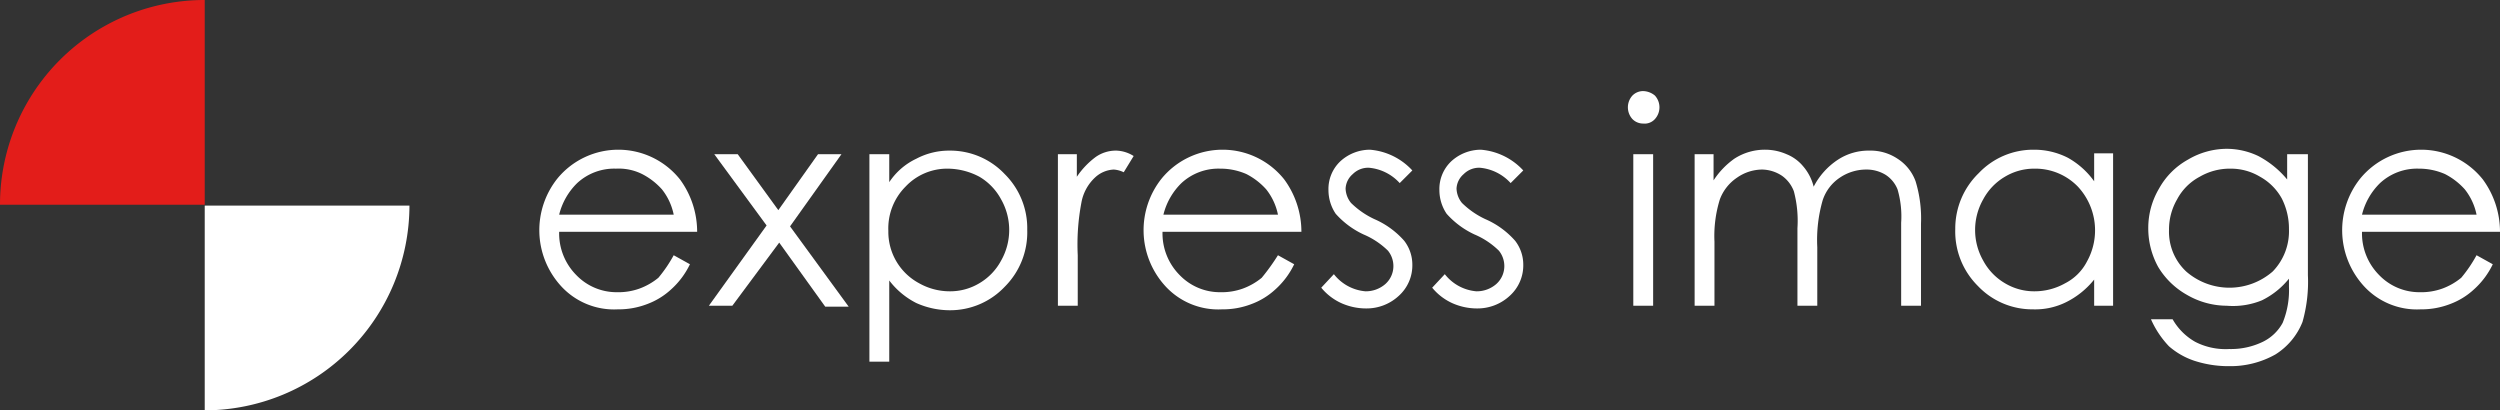
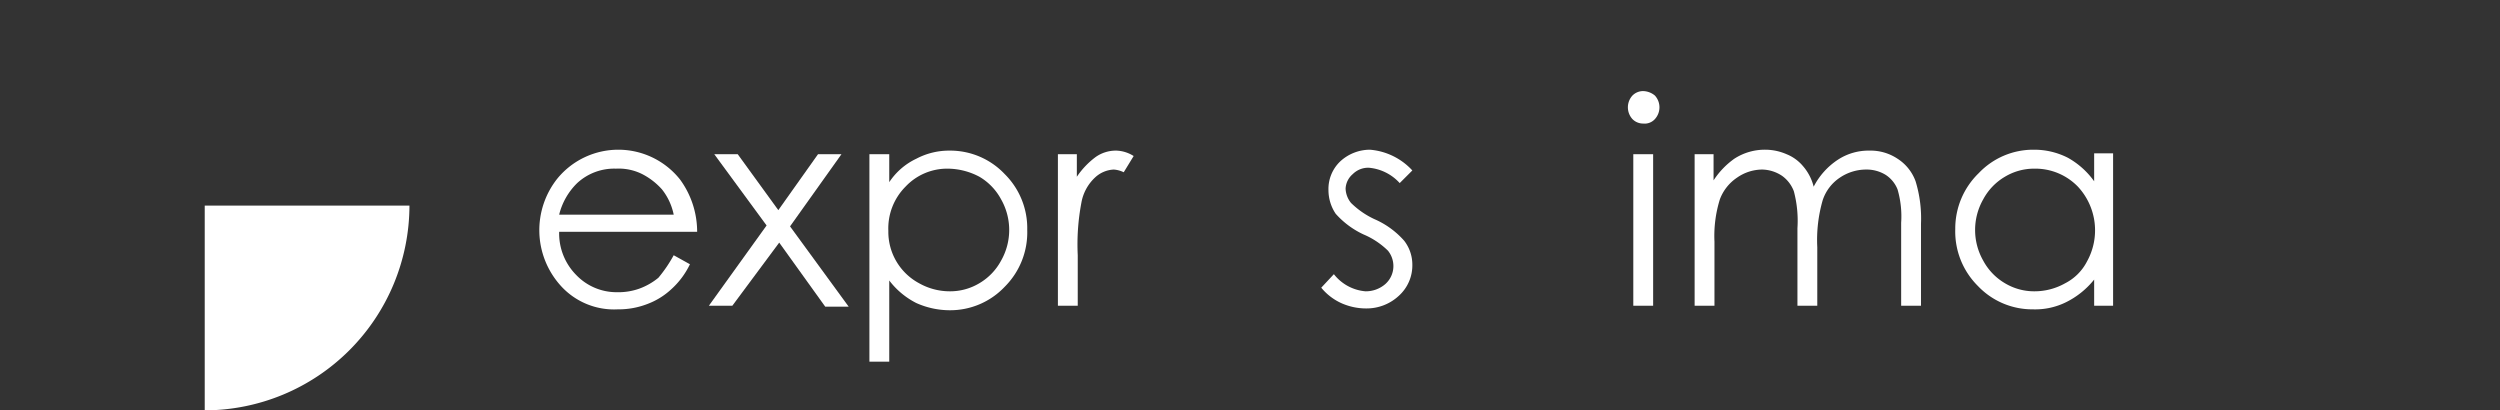
<svg xmlns="http://www.w3.org/2000/svg" id="Layer_1" data-name="Layer 1" viewBox="0 0 277.2 45.5">
  <rect x="0" y="0" width="277.2" height="45.5" fill="#333333" stroke="none" />
  <defs>
    <style>.cls-1{fill:#fff;}.cls-2{fill:#e31d1a;}</style>
  </defs>
  <g id="text">
    <path class="cls-1" d="M77.8,32.4l1.8,1a8.932,8.932,0,0,1-2.1,2.8,7.97,7.97,0,0,1-2.6,1.6,8.808,8.808,0,0,1-3.3.6,7.954,7.954,0,0,1-6.4-2.7,9.183,9.183,0,0,1-.3-11.8,8.739,8.739,0,0,1,13.6.1,9.811,9.811,0,0,1,1.9,5.8H65.1A6.553,6.553,0,0,0,67,34.6a6.19,6.19,0,0,0,4.5,1.9,6.904,6.904,0,0,0,2.5-.4,7.194,7.194,0,0,0,2.1-1.2A15.181,15.181,0,0,0,77.8,32.4Zm0-4.5a6.632,6.632,0,0,0-1.3-2.8,7.598,7.598,0,0,0-2.2-1.7,5.829,5.829,0,0,0-2.9-.6,6.046,6.046,0,0,0-4.3,1.6,7.358,7.358,0,0,0-2,3.5Z" transform="translate(-3.1 -4.1)" />
    <path class="cls-1" d="M82.3,21.2h2.6l4.5,6.2,4.4-6.2h2.6l-5.7,8,6.5,8.9H94.6L89.5,31l-5.2,7H81.7l6.4-8.9Z" transform="translate(-3.1 -4.1)" />
    <path class="cls-1" d="M99.5,21.2h2.2v3.1a7.364,7.364,0,0,1,3-2.6,7.786,7.786,0,0,1,3.7-.9,8.317,8.317,0,0,1,6.1,2.6,8.448,8.448,0,0,1,2.5,6.2,8.517,8.517,0,0,1-2.5,6.3,8.317,8.317,0,0,1-6.1,2.6,9.093,9.093,0,0,1-3.7-.8,8.725,8.725,0,0,1-3-2.5v9H99.5Zm8.7,1.6a6.345,6.345,0,0,0-4.7,2,6.555,6.555,0,0,0-1.9,4.9,6.463,6.463,0,0,0,3.4,5.8,6.921,6.921,0,0,0,3.4.9,6.294,6.294,0,0,0,3.3-.9,6.423,6.423,0,0,0,2.4-2.5,6.872,6.872,0,0,0,0-6.8,6.423,6.423,0,0,0-2.4-2.5A7.594,7.594,0,0,0,108.2,22.8Z" transform="translate(-3.1 -4.1)" />
    <path class="cls-1" d="M120.3,21.2h2.2v2.5a8.926,8.926,0,0,1,2.1-2.2,3.891,3.891,0,0,1,2.3-.7,3.809,3.809,0,0,1,1.9.6l-1.1,1.8a3.035,3.035,0,0,0-1.1-.3,3.241,3.241,0,0,0-2.1.9,5.004,5.004,0,0,0-1.5,2.8,24.758,24.758,0,0,0-.4,5.8V38h-2.2V21.2Z" transform="translate(-3.1 -4.1)" />
-     <path class="cls-1" d="M144.8,32.4l1.8,1a8.932,8.932,0,0,1-2.1,2.8,7.97,7.97,0,0,1-2.6,1.6,8.808,8.808,0,0,1-3.3.6,7.954,7.954,0,0,1-6.4-2.7,9.183,9.183,0,0,1-.3-11.8,8.739,8.739,0,0,1,13.6.1,9.811,9.811,0,0,1,1.9,5.8H132a6.553,6.553,0,0,0,1.9,4.8,6.19,6.19,0,0,0,4.5,1.9,6.904,6.904,0,0,0,2.5-.4,7.193,7.193,0,0,0,2.1-1.2A23.99,23.99,0,0,0,144.8,32.4Zm0-4.5a6.632,6.632,0,0,0-1.3-2.8,7.598,7.598,0,0,0-2.2-1.7,7.173,7.173,0,0,0-2.9-.6,6.046,6.046,0,0,0-4.3,1.6,7.358,7.358,0,0,0-2,3.5Z" transform="translate(-3.1 -4.1)" />
    <path class="cls-1" d="M159.7,23l-1.4,1.4a5.242,5.242,0,0,0-3.4-1.7,2.41,2.41,0,0,0-1.8.7,2.254,2.254,0,0,0-.8,1.6,2.66,2.66,0,0,0,.6,1.6,9.26,9.26,0,0,0,2.6,1.8,9.343,9.343,0,0,1,3.3,2.4,4.317,4.317,0,0,1,.9,2.6,4.539,4.539,0,0,1-1.5,3.5,5.239,5.239,0,0,1-3.6,1.4,6.71,6.71,0,0,1-2.8-.6,6.2,6.2,0,0,1-2.2-1.7l1.4-1.5a4.966,4.966,0,0,0,3.5,1.9,3.295,3.295,0,0,0,2.2-.8,2.665,2.665,0,0,0,.9-2,2.715,2.715,0,0,0-.6-1.7,8.69,8.69,0,0,0-2.7-1.8,9.466,9.466,0,0,1-3.1-2.3,4.696,4.696,0,0,1-.8-2.6,4.224,4.224,0,0,1,1.3-3.2,4.872,4.872,0,0,1,3.3-1.3A7.171,7.171,0,0,1,159.7,23Z" transform="translate(-3.1 -4.1)" />
-     <path class="cls-1" d="M172,23l-1.4,1.4a5.242,5.242,0,0,0-3.4-1.7,2.41,2.41,0,0,0-1.8.7,2.254,2.254,0,0,0-.8,1.6,2.66,2.66,0,0,0,.6,1.6,9.261,9.261,0,0,0,2.6,1.8,9.343,9.343,0,0,1,3.3,2.4,4.317,4.317,0,0,1,.9,2.6,4.539,4.539,0,0,1-1.5,3.5,5.239,5.239,0,0,1-3.6,1.4,6.71,6.71,0,0,1-2.8-.6,6.2,6.2,0,0,1-2.2-1.7l1.4-1.5a4.966,4.966,0,0,0,3.5,1.9,3.295,3.295,0,0,0,2.2-.8,2.665,2.665,0,0,0,.9-2,2.715,2.715,0,0,0-.6-1.7,8.69,8.69,0,0,0-2.7-1.8,9.466,9.466,0,0,1-3.1-2.3,4.696,4.696,0,0,1-.8-2.6A4.224,4.224,0,0,1,164,22a4.872,4.872,0,0,1,3.3-1.3A7.172,7.172,0,0,1,172,23Z" transform="translate(-3.1 -4.1)" />
    <path class="cls-1" d="M185.3,14.2a2.106,2.106,0,0,1,1.3.5,1.94,1.94,0,0,1,0,2.6,1.536,1.536,0,0,1-1.3.5,1.656,1.656,0,0,1-1.2-.5,1.94,1.94,0,0,1,0-2.6A1.656,1.656,0,0,1,185.3,14.2Zm-1.1,7h2.2V38h-2.2Z" transform="translate(-3.1 -4.1)" />
    <path class="cls-1" d="M190.9,21.2h2.2v2.9a8.867,8.867,0,0,1,2.3-2.4,6.203,6.203,0,0,1,3.5-1,5.932,5.932,0,0,1,2.3.5,4.629,4.629,0,0,1,1.8,1.3,5.512,5.512,0,0,1,1.2,2.3,7.894,7.894,0,0,1,2.7-3,6.203,6.203,0,0,1,3.5-1,5.384,5.384,0,0,1,3.1.9,4.992,4.992,0,0,1,2,2.5,14.083,14.083,0,0,1,.6,4.7V38h-2.2V28.8a10.664,10.664,0,0,0-.4-3.7,3.435,3.435,0,0,0-1.3-1.6,4.032,4.032,0,0,0-2.2-.6,5.21,5.21,0,0,0-2.9.9,4.82,4.82,0,0,0-1.9,2.5,15.877,15.877,0,0,0-.6,5.2V38h-2.2V29.4a12.699,12.699,0,0,0-.4-4.1,3.708,3.708,0,0,0-1.3-1.7,4.102,4.102,0,0,0-2.2-.7,4.902,4.902,0,0,0-2.8.9,4.998,4.998,0,0,0-1.9,2.4,13.687,13.687,0,0,0-.6,4.7V38H191V21.2Z" transform="translate(-3.1 -4.1)" />
    <path class="cls-1" d="M237.4,21.2V38h-2.1V35.1a9.26,9.26,0,0,1-3.1,2.5,7.714,7.714,0,0,1-3.7.8,8.317,8.317,0,0,1-6.1-2.6,8.517,8.517,0,0,1-2.5-6.3,8.54,8.54,0,0,1,2.6-6.2,8.317,8.317,0,0,1,6.1-2.6,8.187,8.187,0,0,1,3.8.9,8.935,8.935,0,0,1,2.9,2.6V21.1h2.1Zm-8.7,1.6a6.294,6.294,0,0,0-3.3.9,6.423,6.423,0,0,0-2.4,2.5,6.872,6.872,0,0,0,0,6.8,6.423,6.423,0,0,0,2.4,2.5,6.294,6.294,0,0,0,3.3.9,6.921,6.921,0,0,0,3.4-.9,5.558,5.558,0,0,0,2.4-2.4,7.108,7.108,0,0,0-1-8.3A6.567,6.567,0,0,0,228.7,22.8Z" transform="translate(-3.1 -4.1)" />
-     <path class="cls-1" d="M256.8,21.2H259V34.6a16.293,16.293,0,0,1-.6,5.2,7.516,7.516,0,0,1-3,3.6,10.143,10.143,0,0,1-5.1,1.3,12.262,12.262,0,0,1-3.9-.6,8.251,8.251,0,0,1-2.8-1.6,10.407,10.407,0,0,1-2-3H244a6.665,6.665,0,0,0,2.5,2.5,7.378,7.378,0,0,0,3.8.8A8.103,8.103,0,0,0,254,42a4.976,4.976,0,0,0,2.2-2.1,9.539,9.539,0,0,0,.7-4V35a8.855,8.855,0,0,1-3,2.4,8.438,8.438,0,0,1-3.9.6,8.834,8.834,0,0,1-4.4-1.2,8.664,8.664,0,0,1-3.2-3.1,8.864,8.864,0,0,1-1.1-4.3,8.564,8.564,0,0,1,1.2-4.4,8.204,8.204,0,0,1,3.2-3.2,8.477,8.477,0,0,1,4.3-1.2,8.174,8.174,0,0,1,3.5.8,10.466,10.466,0,0,1,3.2,2.6V21.2Zm-6.4,1.6a6.65,6.65,0,0,0-3.4.9,6.025,6.025,0,0,0-2.5,2.5,6.65,6.65,0,0,0-.9,3.4,6.039,6.039,0,0,0,1.9,4.6,7.3,7.3,0,0,0,9.6,0,6.409,6.409,0,0,0,1.8-4.7,7.416,7.416,0,0,0-.8-3.4,6.152,6.152,0,0,0-2.4-2.4A6.294,6.294,0,0,0,250.4,22.8Z" transform="translate(-3.1 -4.1)" />
-     <path class="cls-1" d="M277.7,32.4l1.8,1a8.932,8.932,0,0,1-2.1,2.8,7.97,7.97,0,0,1-2.6,1.6,8.808,8.808,0,0,1-3.3.6,7.954,7.954,0,0,1-6.4-2.7,9.183,9.183,0,0,1-.3-11.8,8.739,8.739,0,0,1,13.6.1,9.811,9.811,0,0,1,1.9,5.8H265a6.553,6.553,0,0,0,1.9,4.8,6.19,6.19,0,0,0,4.5,1.9,6.904,6.904,0,0,0,2.5-.4,7.194,7.194,0,0,0,2.1-1.2A15.181,15.181,0,0,0,277.7,32.4Zm0-4.5a6.632,6.632,0,0,0-1.3-2.8,7.597,7.597,0,0,0-2.2-1.7,7.173,7.173,0,0,0-2.9-.6,6.046,6.046,0,0,0-4.3,1.6,7.358,7.358,0,0,0-2,3.5Z" transform="translate(-3.1 -4.1)" />
  </g>
  <g id="black">
    <path class="cls-1" d="M25.8,49.6V26.9H48.5A22.747,22.747,0,0,1,25.8,49.6" transform="translate(-3.1 -4.1)" />
  </g>
  <g id="red">
-     <path class="cls-2" d="M25.8,4.1V26.8H3.1A22.683,22.683,0,0,1,25.8,4.1" transform="translate(-3.1 -4.1)" />
-   </g>
+     </g>
</svg>